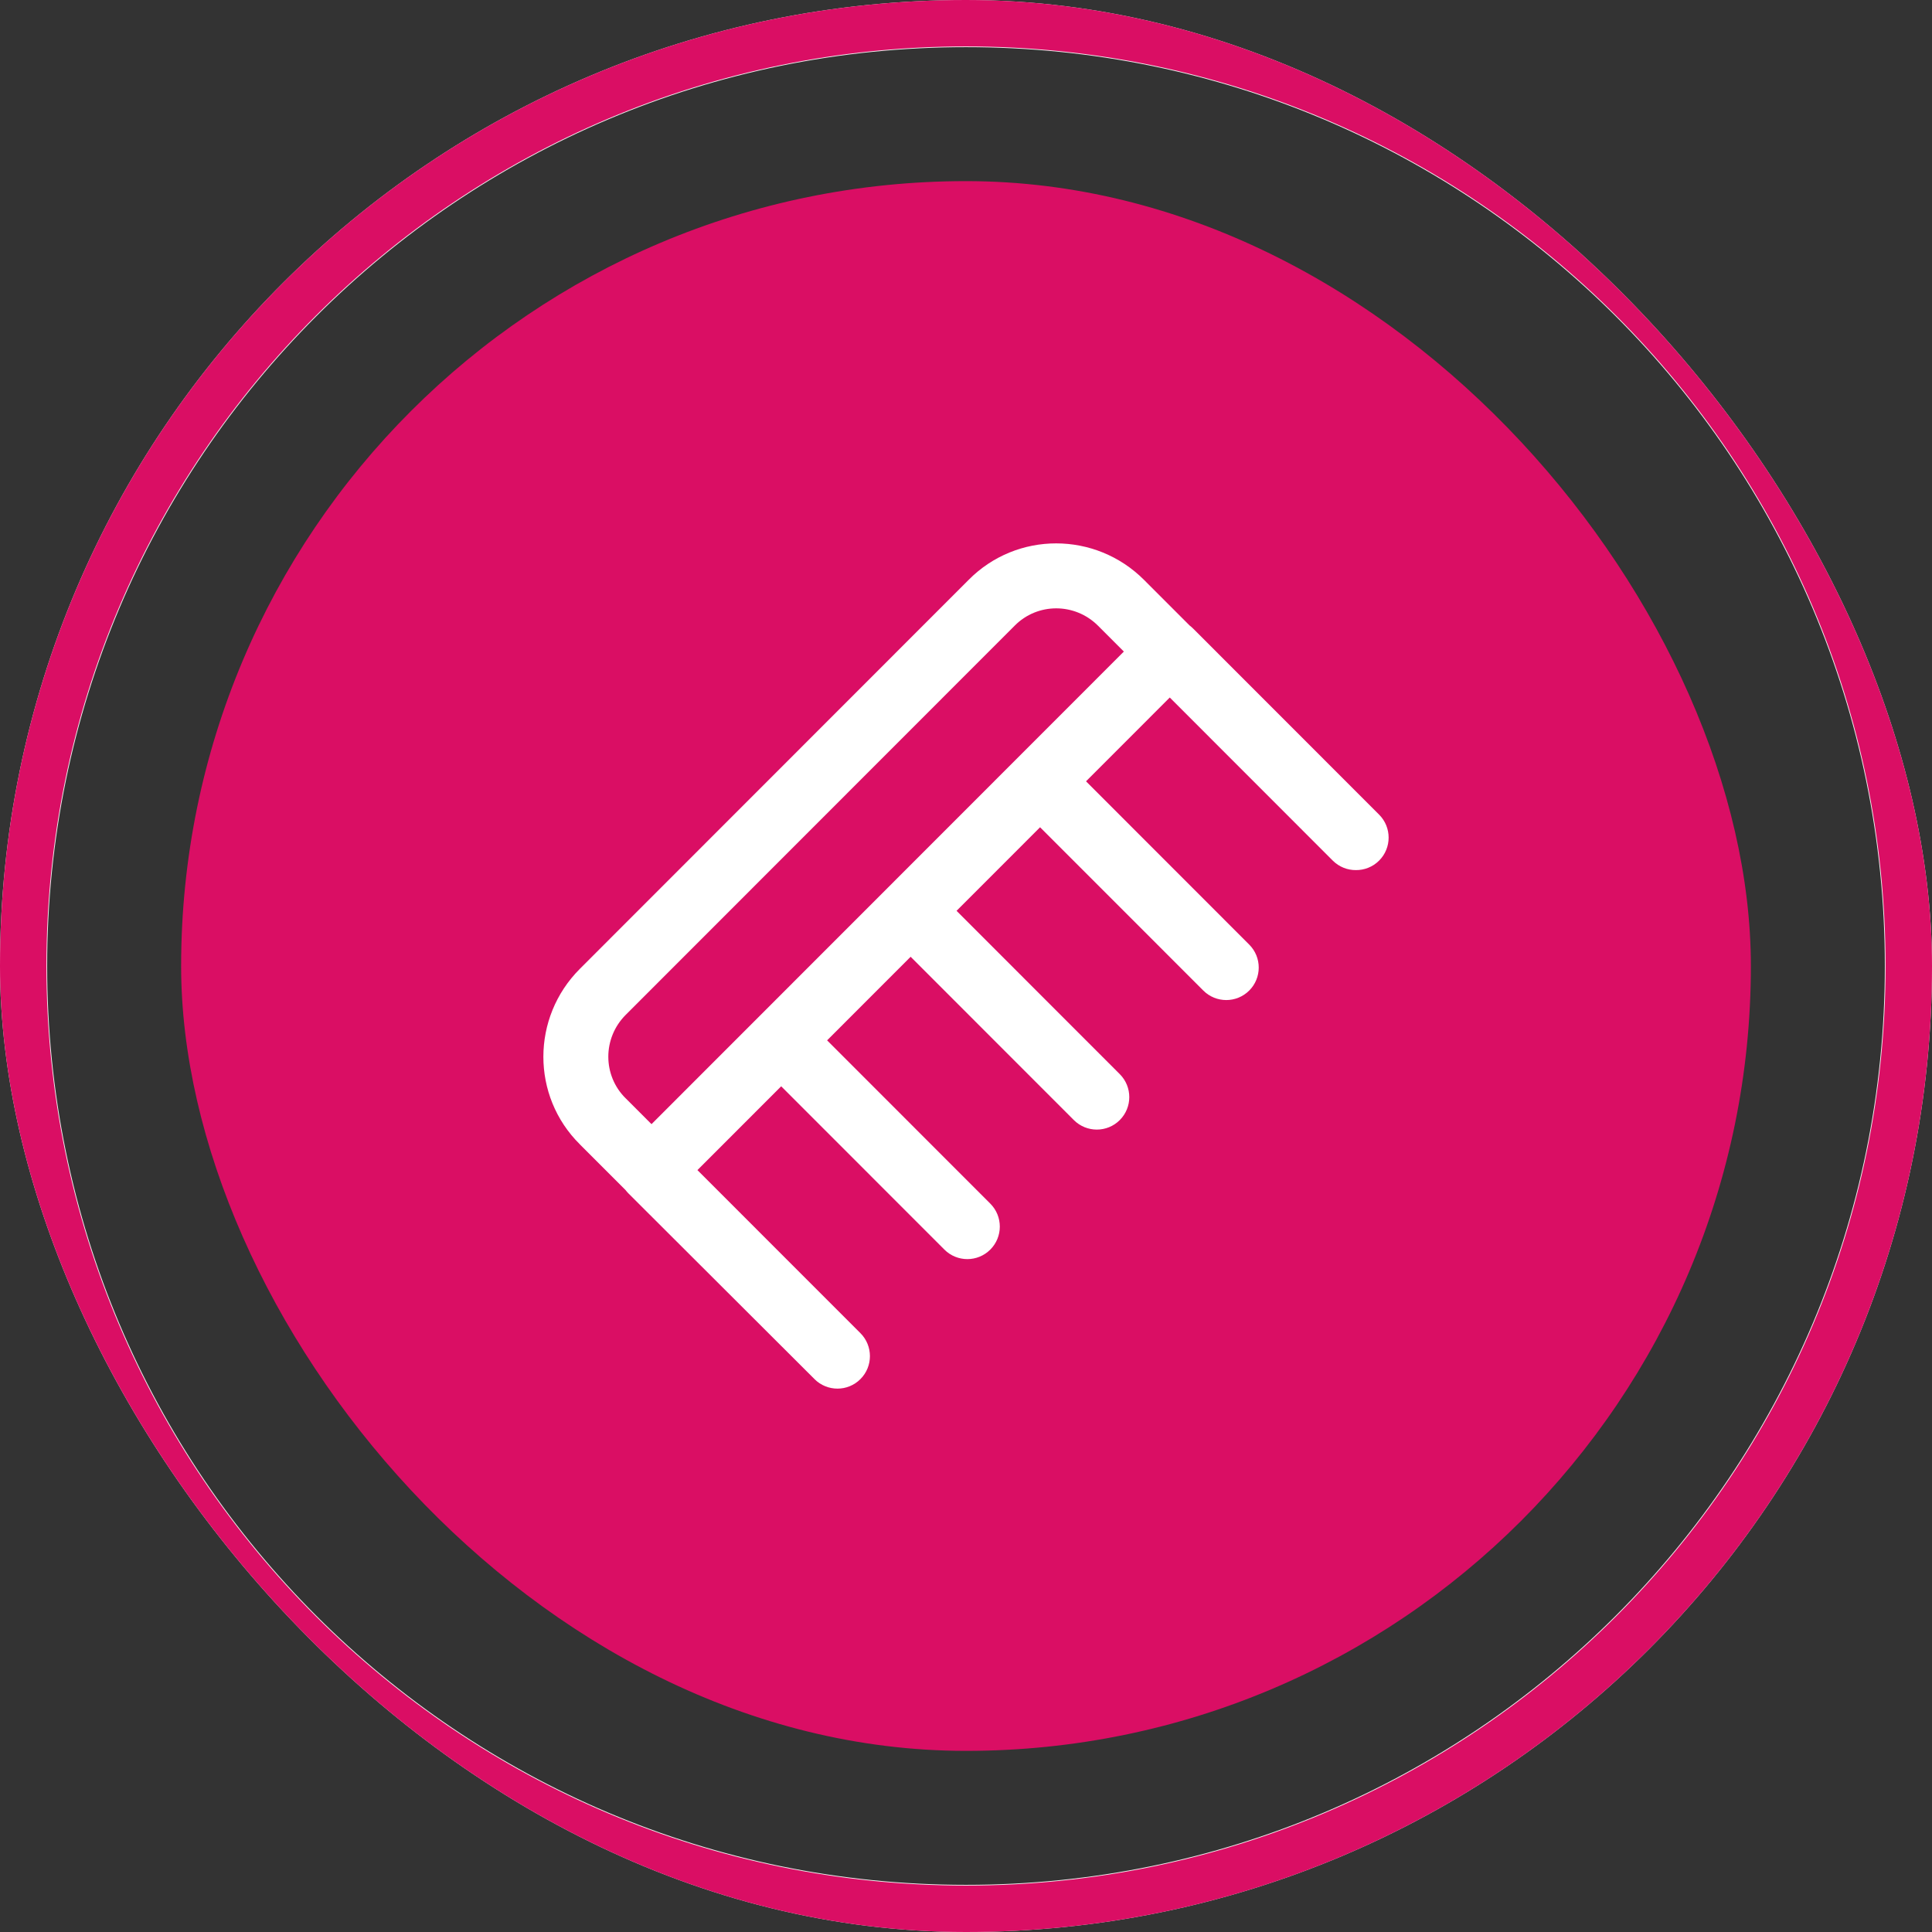
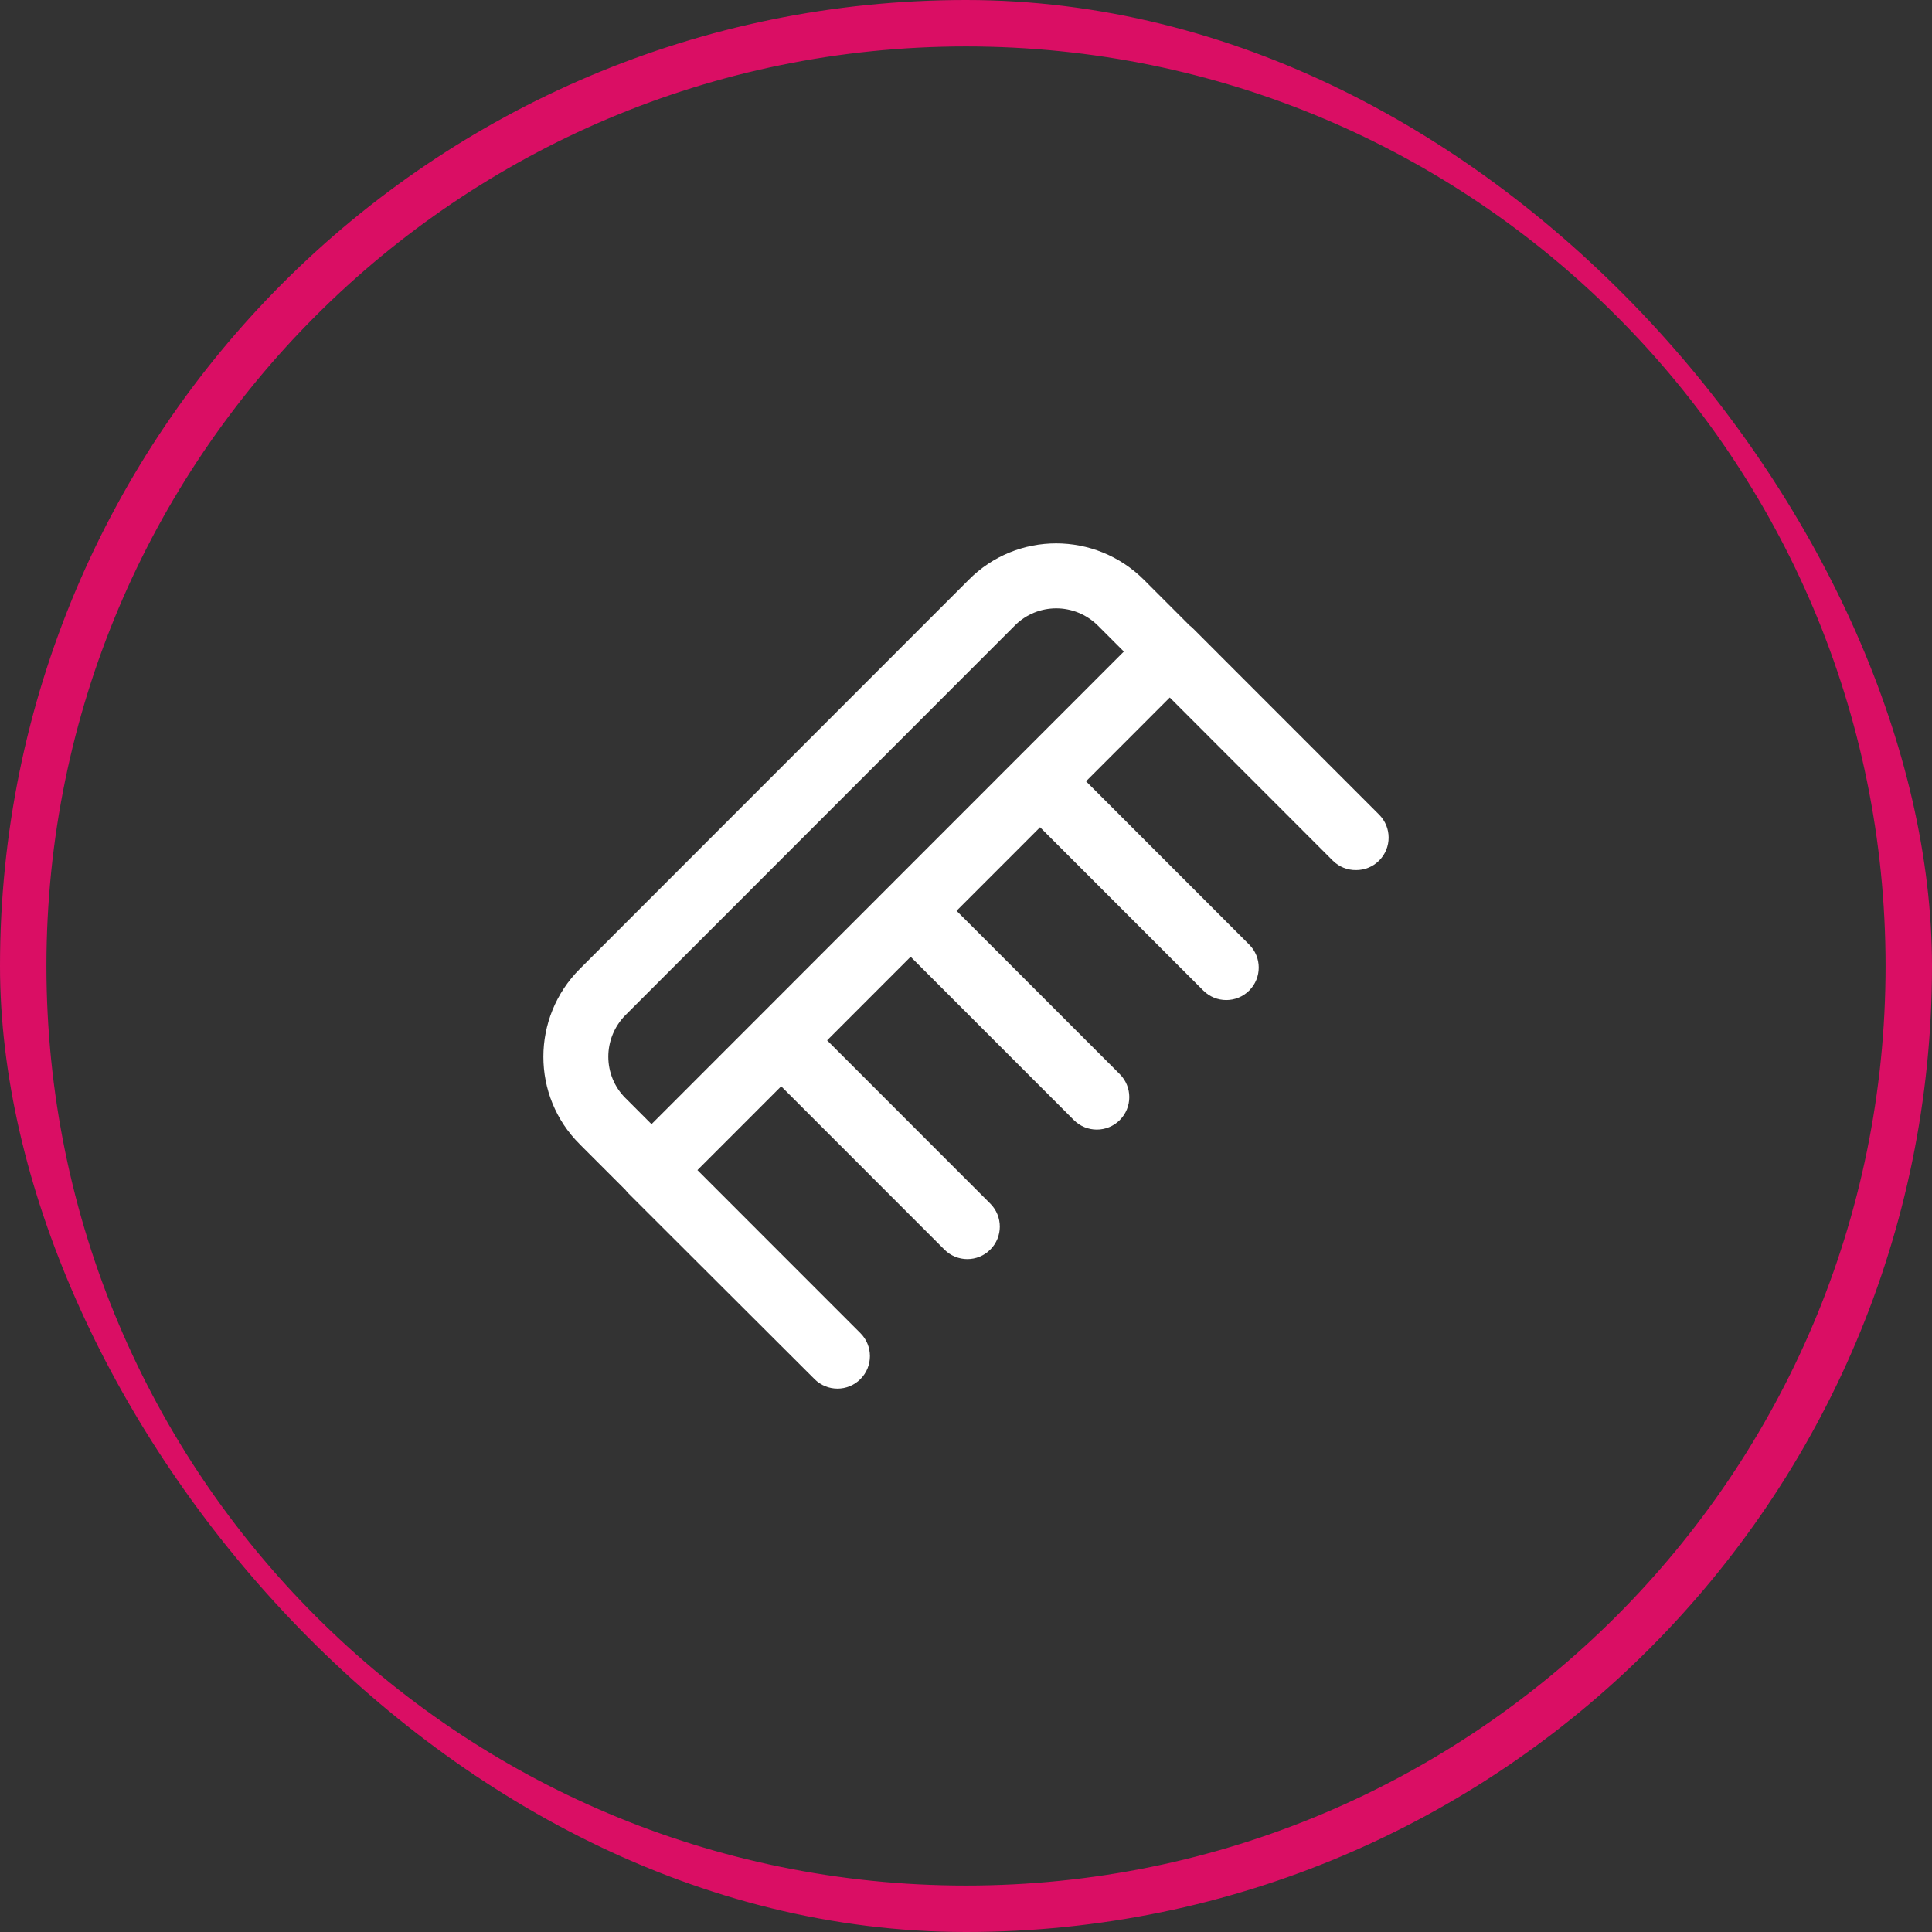
<svg xmlns="http://www.w3.org/2000/svg" width="64" height="64" viewBox="0 0 64 64" fill="none">
  <rect x="0" y="0" width="64" height="64" fill="#333333" stroke="none" />
  <g clip-path="url(#clip0_2866_2947)">
-     <rect x="6" y="6" width="52" height="52" rx="26" fill="#DA0E64" />
    <path fill-rule="evenodd" clip-rule="evenodd" d="M32.085 19.211C33.685 17.593 36.29 17.601 37.897 19.209L39.406 20.719C39.445 20.748 39.483 20.781 39.518 20.816L45.685 26.986C46.105 27.406 46.105 28.088 45.685 28.508C45.473 28.72 45.195 28.825 44.917 28.823C44.639 28.825 44.361 28.72 44.149 28.508L38.75 23.106L35.976 25.882L41.382 31.291C41.802 31.711 41.802 32.393 41.382 32.813C40.962 33.233 40.281 33.233 39.861 32.813L34.454 27.404L31.687 30.172L37.094 35.582C37.514 36.002 37.514 36.683 37.094 37.104C36.674 37.524 35.993 37.524 35.573 37.104L30.166 31.694L27.399 34.463L32.805 39.872C33.225 40.292 33.225 40.974 32.805 41.394C32.385 41.815 31.704 41.815 31.284 41.394L25.878 35.985L23.103 38.761L28.502 44.162C28.922 44.582 28.923 45.264 28.503 45.684C28.084 46.105 27.403 46.105 26.982 45.686L26.981 45.684L20.815 39.53C20.78 39.494 20.747 39.457 20.717 39.417L19.212 37.912C19.212 37.911 19.211 37.91 19.21 37.909C17.593 36.309 17.601 33.703 19.208 32.095L32.083 19.213C32.084 19.212 32.084 19.212 32.085 19.211ZM21.582 37.239L29.405 29.412C29.405 29.412 29.404 29.412 29.405 29.412C29.405 29.412 29.406 29.411 29.406 29.411L37.229 21.584L36.376 20.73C35.603 19.957 34.366 19.964 33.613 20.726L33.609 20.73L20.729 33.617C19.956 34.39 19.963 35.628 20.724 36.381L20.729 36.385L21.582 37.239Z" fill="white" />
-     <path d="M64 32C64 49.673 49.673 64 32 64C14.327 64 0 49.673 0 32C0 14.327 14.327 0 32 0C49.673 0 64 14.327 64 32ZM1.562 32C1.562 48.81 15.19 62.438 32 62.438C48.81 62.438 62.438 48.81 62.438 32C62.438 15.19 48.81 1.562 32 1.562C15.19 1.562 1.562 15.19 1.562 32Z" fill="#F1F1F1" />
    <path d="M64 32C64 49.673 49.673 64 32 64C14.327 64 0 49.673 0 32C0 14.327 14.327 0 32 0C49.673 0 64 14.327 64 32ZM1.538 32C1.538 48.824 15.176 62.462 32 62.462C48.824 62.462 62.462 48.824 62.462 32C62.462 15.176 48.824 1.538 32 1.538C15.176 1.538 1.538 15.176 1.538 32Z" fill="#DA0E64" />
  </g>
  <defs>
    <clipPath id="clip0_2866_2947">
      <rect width="64" height="64" rx="32" fill="white" />
    </clipPath>
  </defs>
</svg>